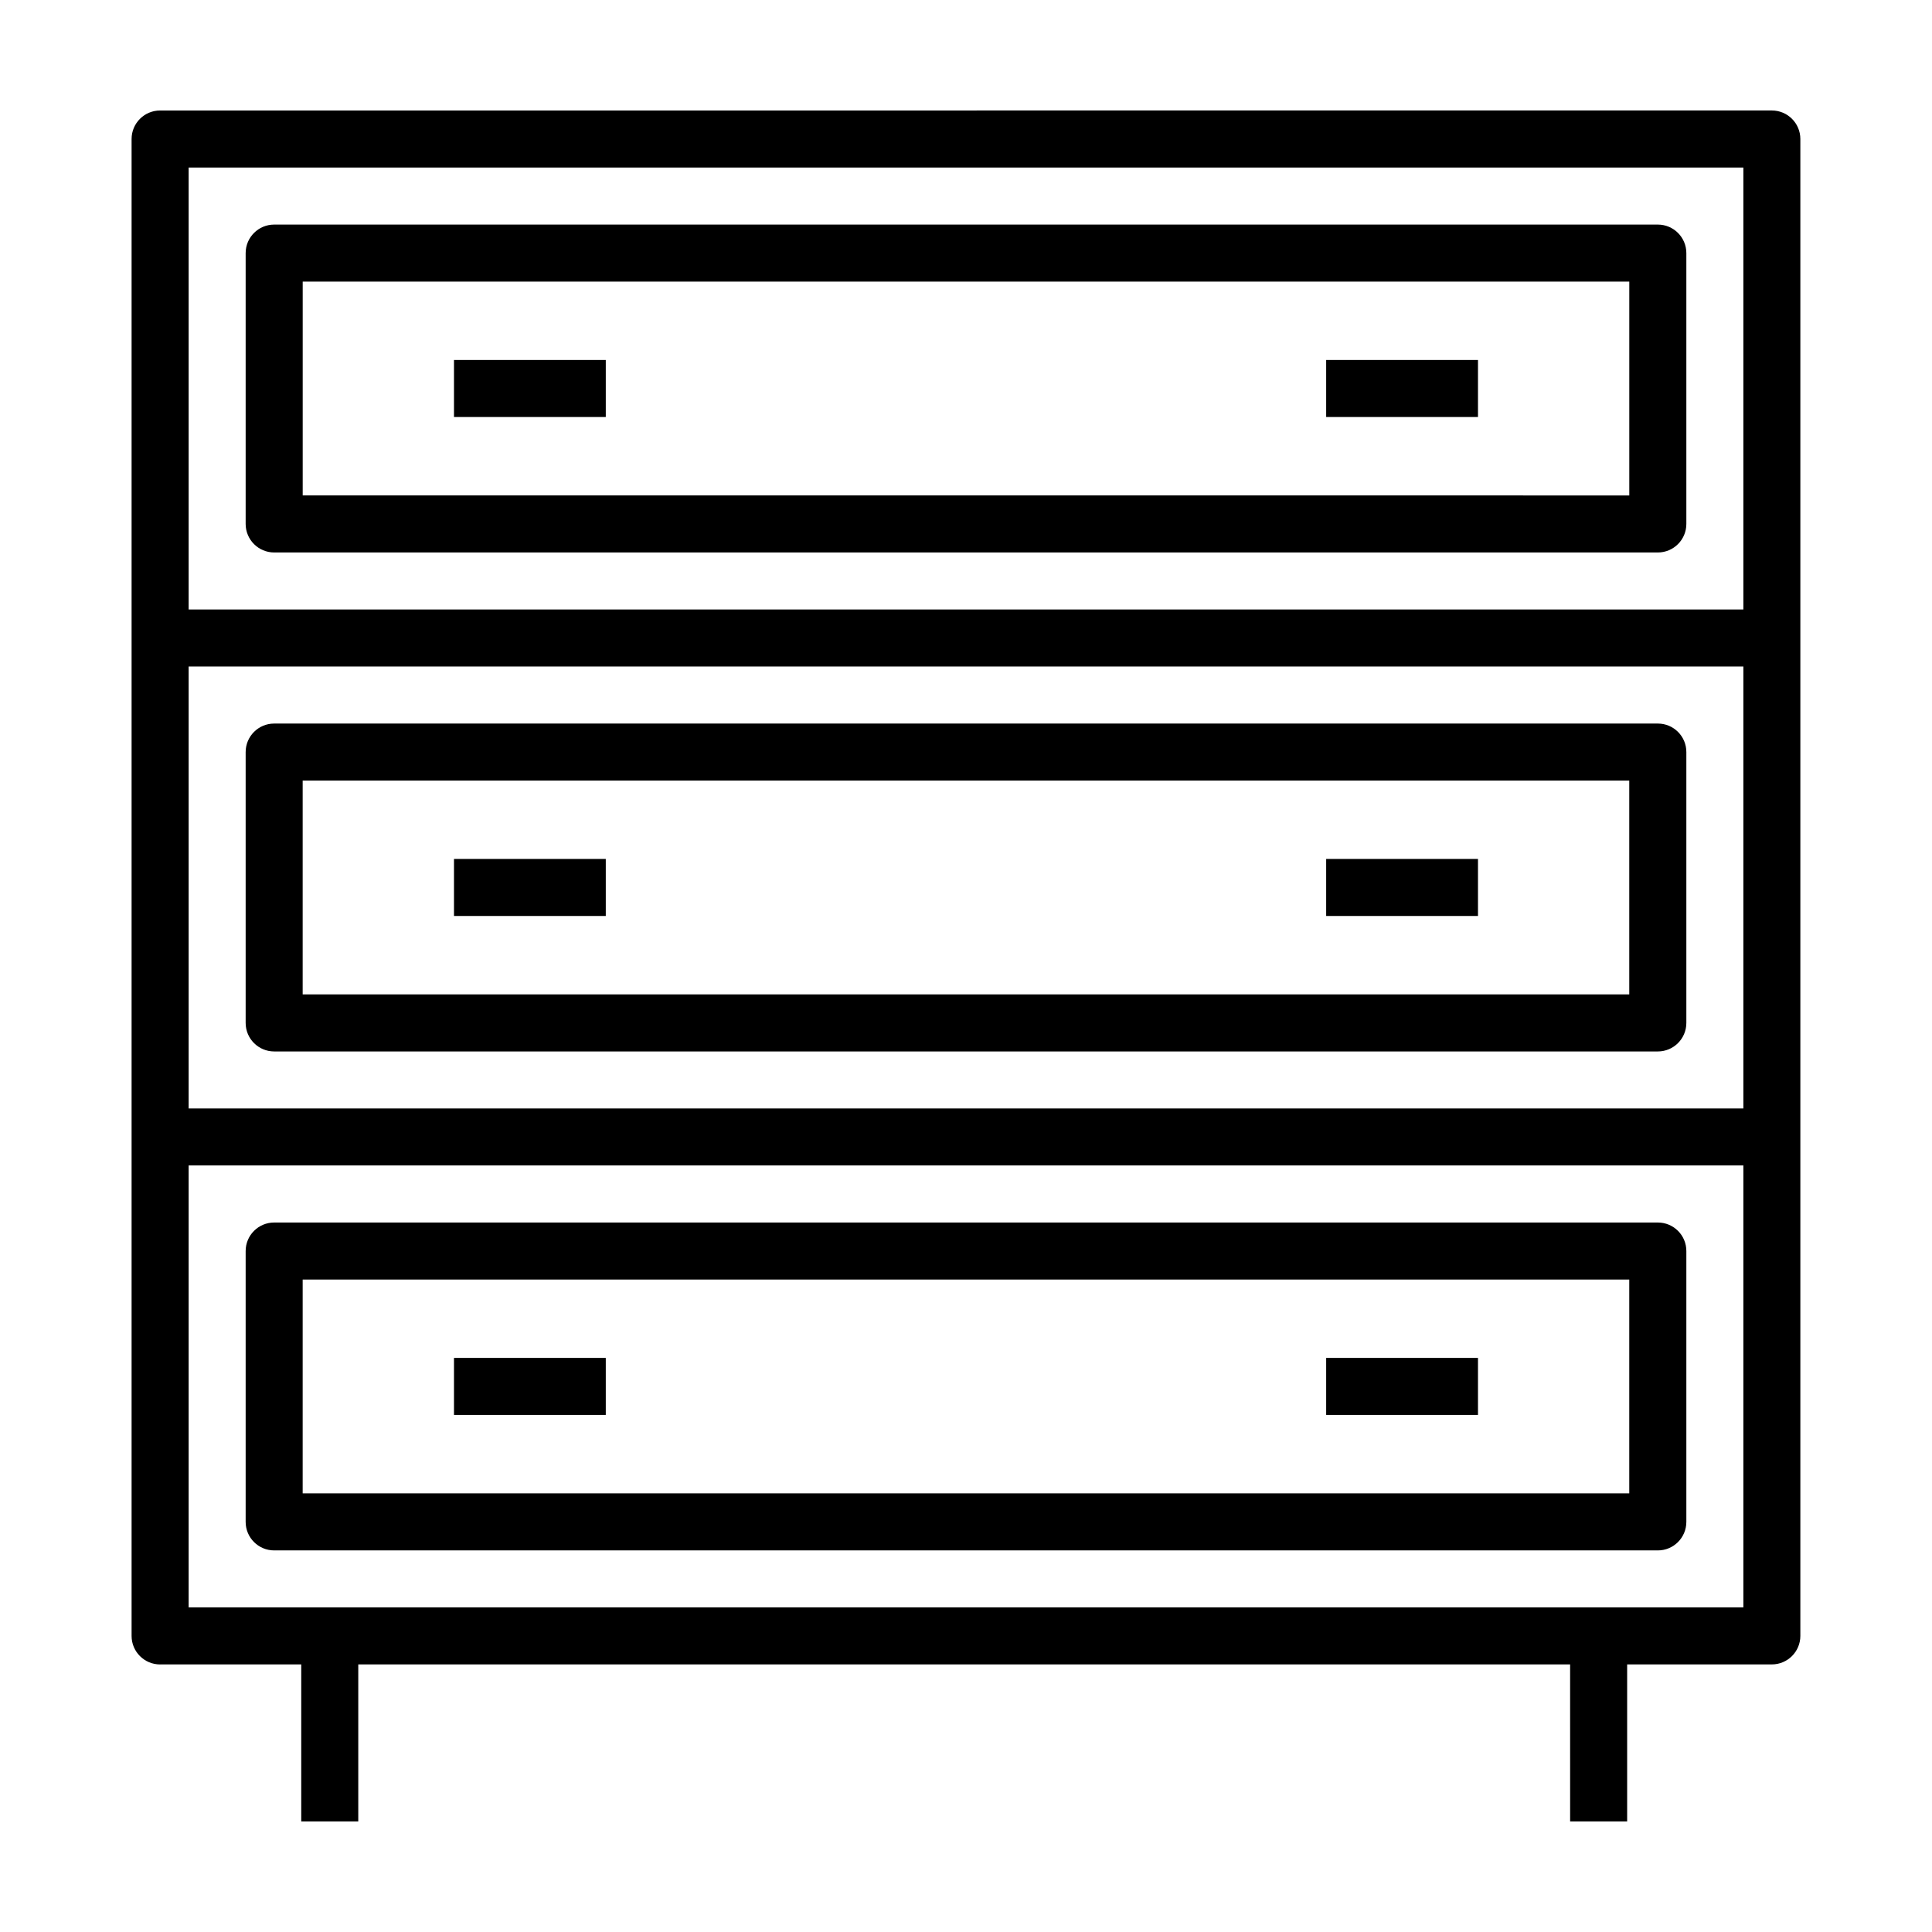
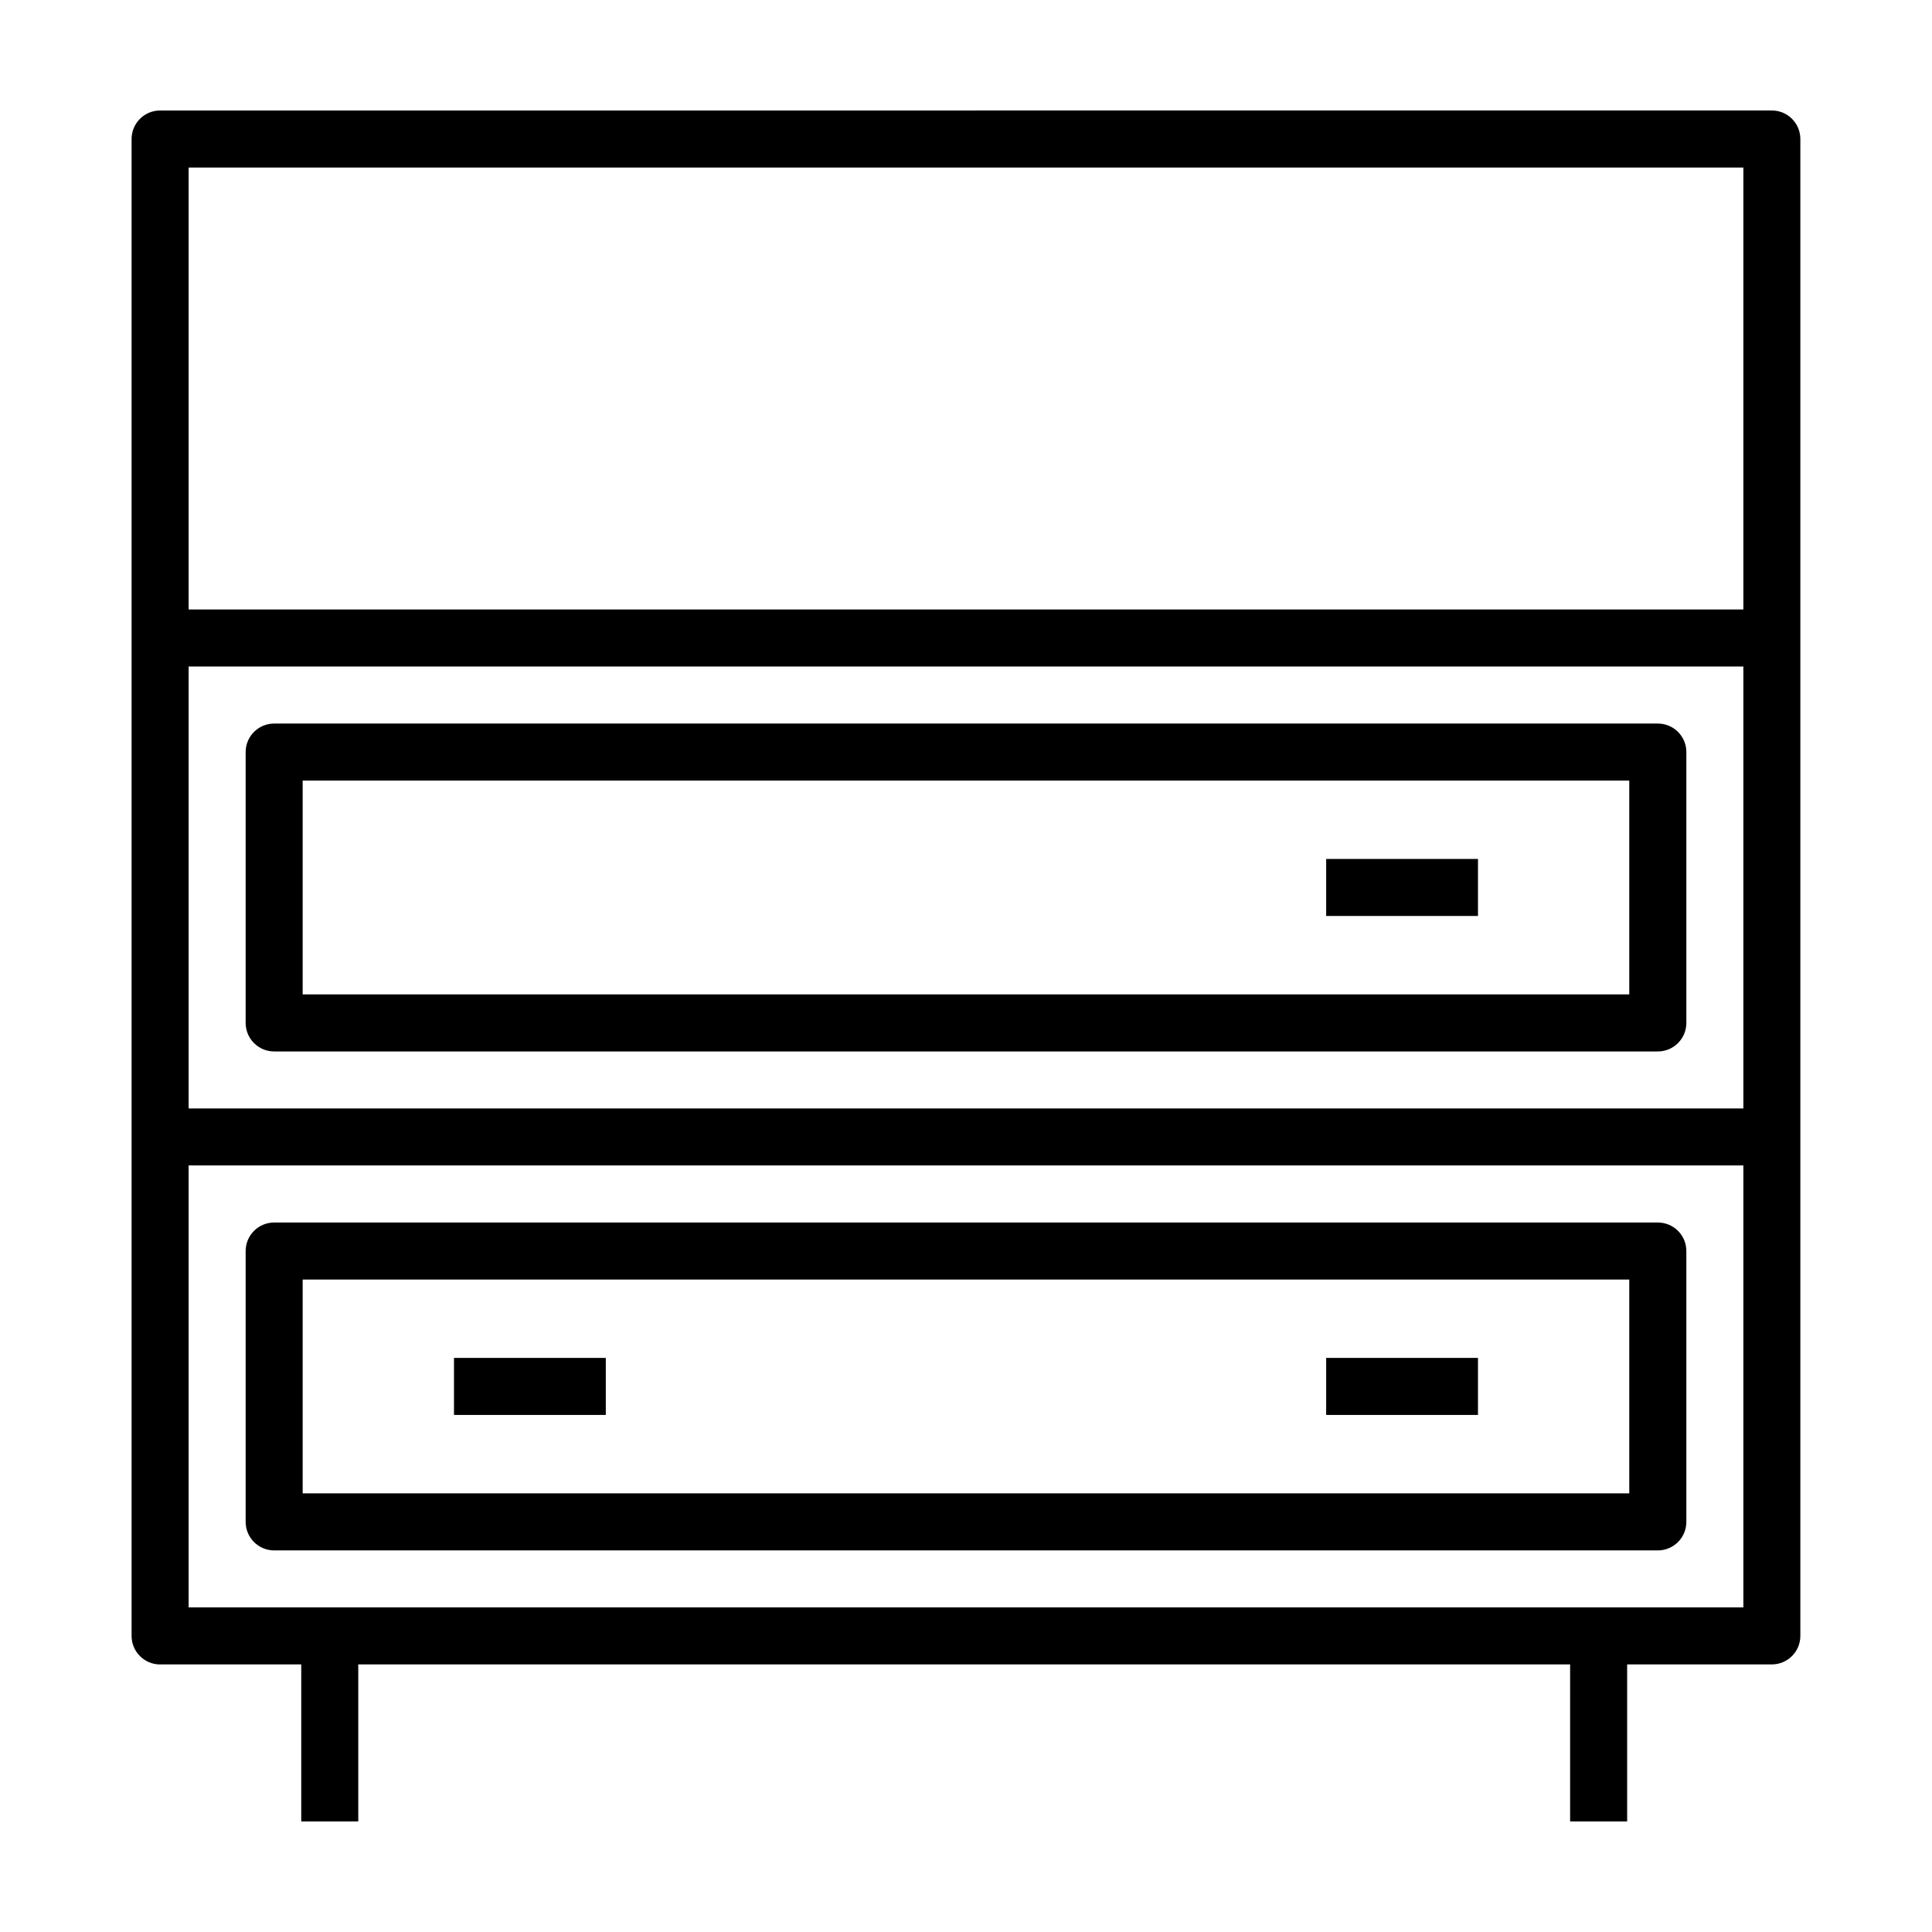
<svg xmlns="http://www.w3.org/2000/svg" fill="#000000" width="800px" height="800px" version="1.1" viewBox="144 144 512 512">
  <g>
    <path d="m186.43 585.09h37.402v41.617h15.113v-41.621h321.15l0.004 41.621h15.113v-41.621h38.34c4.172 0 7.559-3.379 7.559-7.559v-396.69c0-4.176-3.387-7.559-7.559-7.559l-427.12 0.004c-4.172 0-7.559 3.379-7.559 7.559v396.7c0 4.172 3.387 7.555 7.559 7.555zm7.559-15.113v-117.12h412.02v117.12h-412.02zm0-132.23v-117.12h412.02v117.12zm412.02-249.35v117.12h-412.02v-117.12z" />
-     <path d="m264.31 239.4h40.23v15.113h-40.23z" />
-     <path d="m264.31 371.63h40.23v15.113h-40.23z" />
    <path d="m264.31 503.86h40.23v15.113h-40.23z" />
-     <path d="m495.45 239.4h40.23v15.113h-40.23z" />
    <path d="m495.45 371.63h40.23v15.113h-40.23z" />
    <path d="m495.45 503.86h40.23v15.113h-40.23z" />
-     <path d="m216.66 290.41h366.68c4.172 0 7.559-3.379 7.559-7.559v-71.777c0-4.176-3.387-7.559-7.559-7.559h-366.68c-4.172 0-7.559 3.379-7.559 7.559v71.777c0.004 4.172 3.387 7.559 7.559 7.559zm7.559-71.777h351.56v56.664l-351.56-0.004z" />
    <path d="m583.34 335.75h-366.68c-4.172 0-7.559 3.379-7.559 7.559v71.777c0 4.176 3.387 7.559 7.559 7.559h366.68c4.172 0 7.559-3.379 7.559-7.559v-71.777c0.008-4.176-3.379-7.559-7.551-7.559zm-7.559 71.773h-351.57v-56.656h351.56v56.656z" />
    <path d="m583.34 467.98h-366.68c-4.172 0-7.559 3.379-7.559 7.559v71.777c0 4.176 3.387 7.559 7.559 7.559h366.68c4.172 0 7.559-3.379 7.559-7.559v-71.777c0.008-4.176-3.379-7.559-7.551-7.559zm-7.559 71.773h-351.57v-56.656h351.56v56.656z" />
  </g>
</svg>